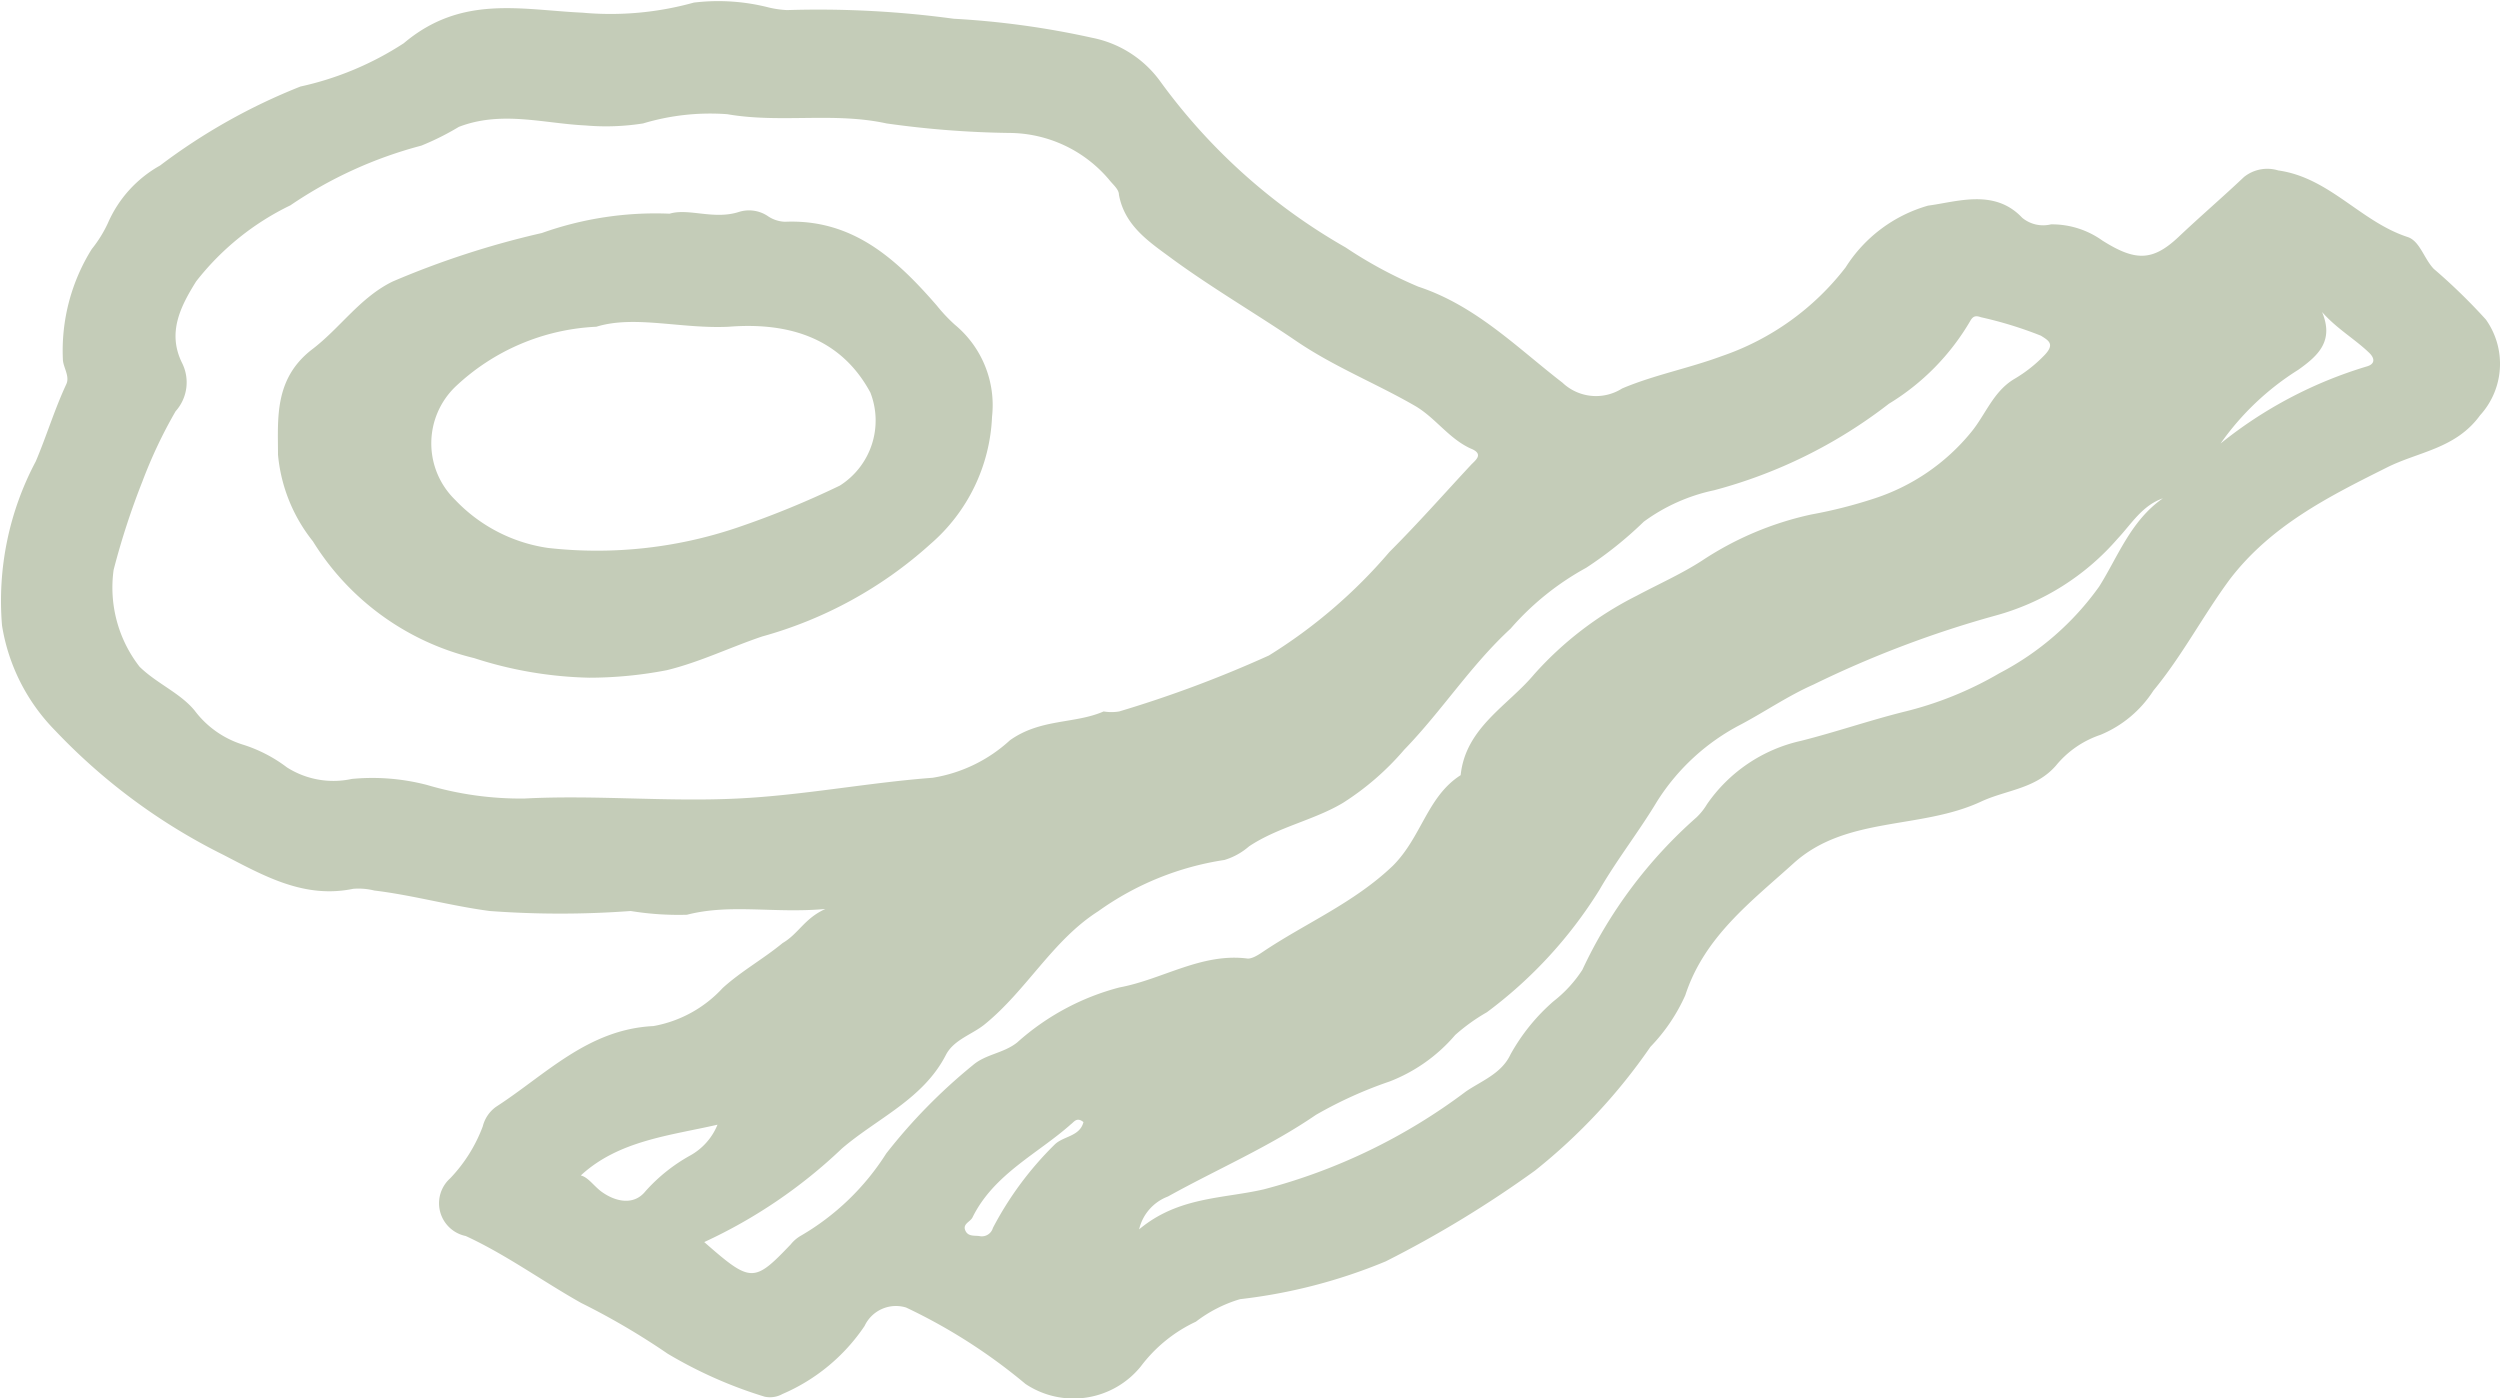
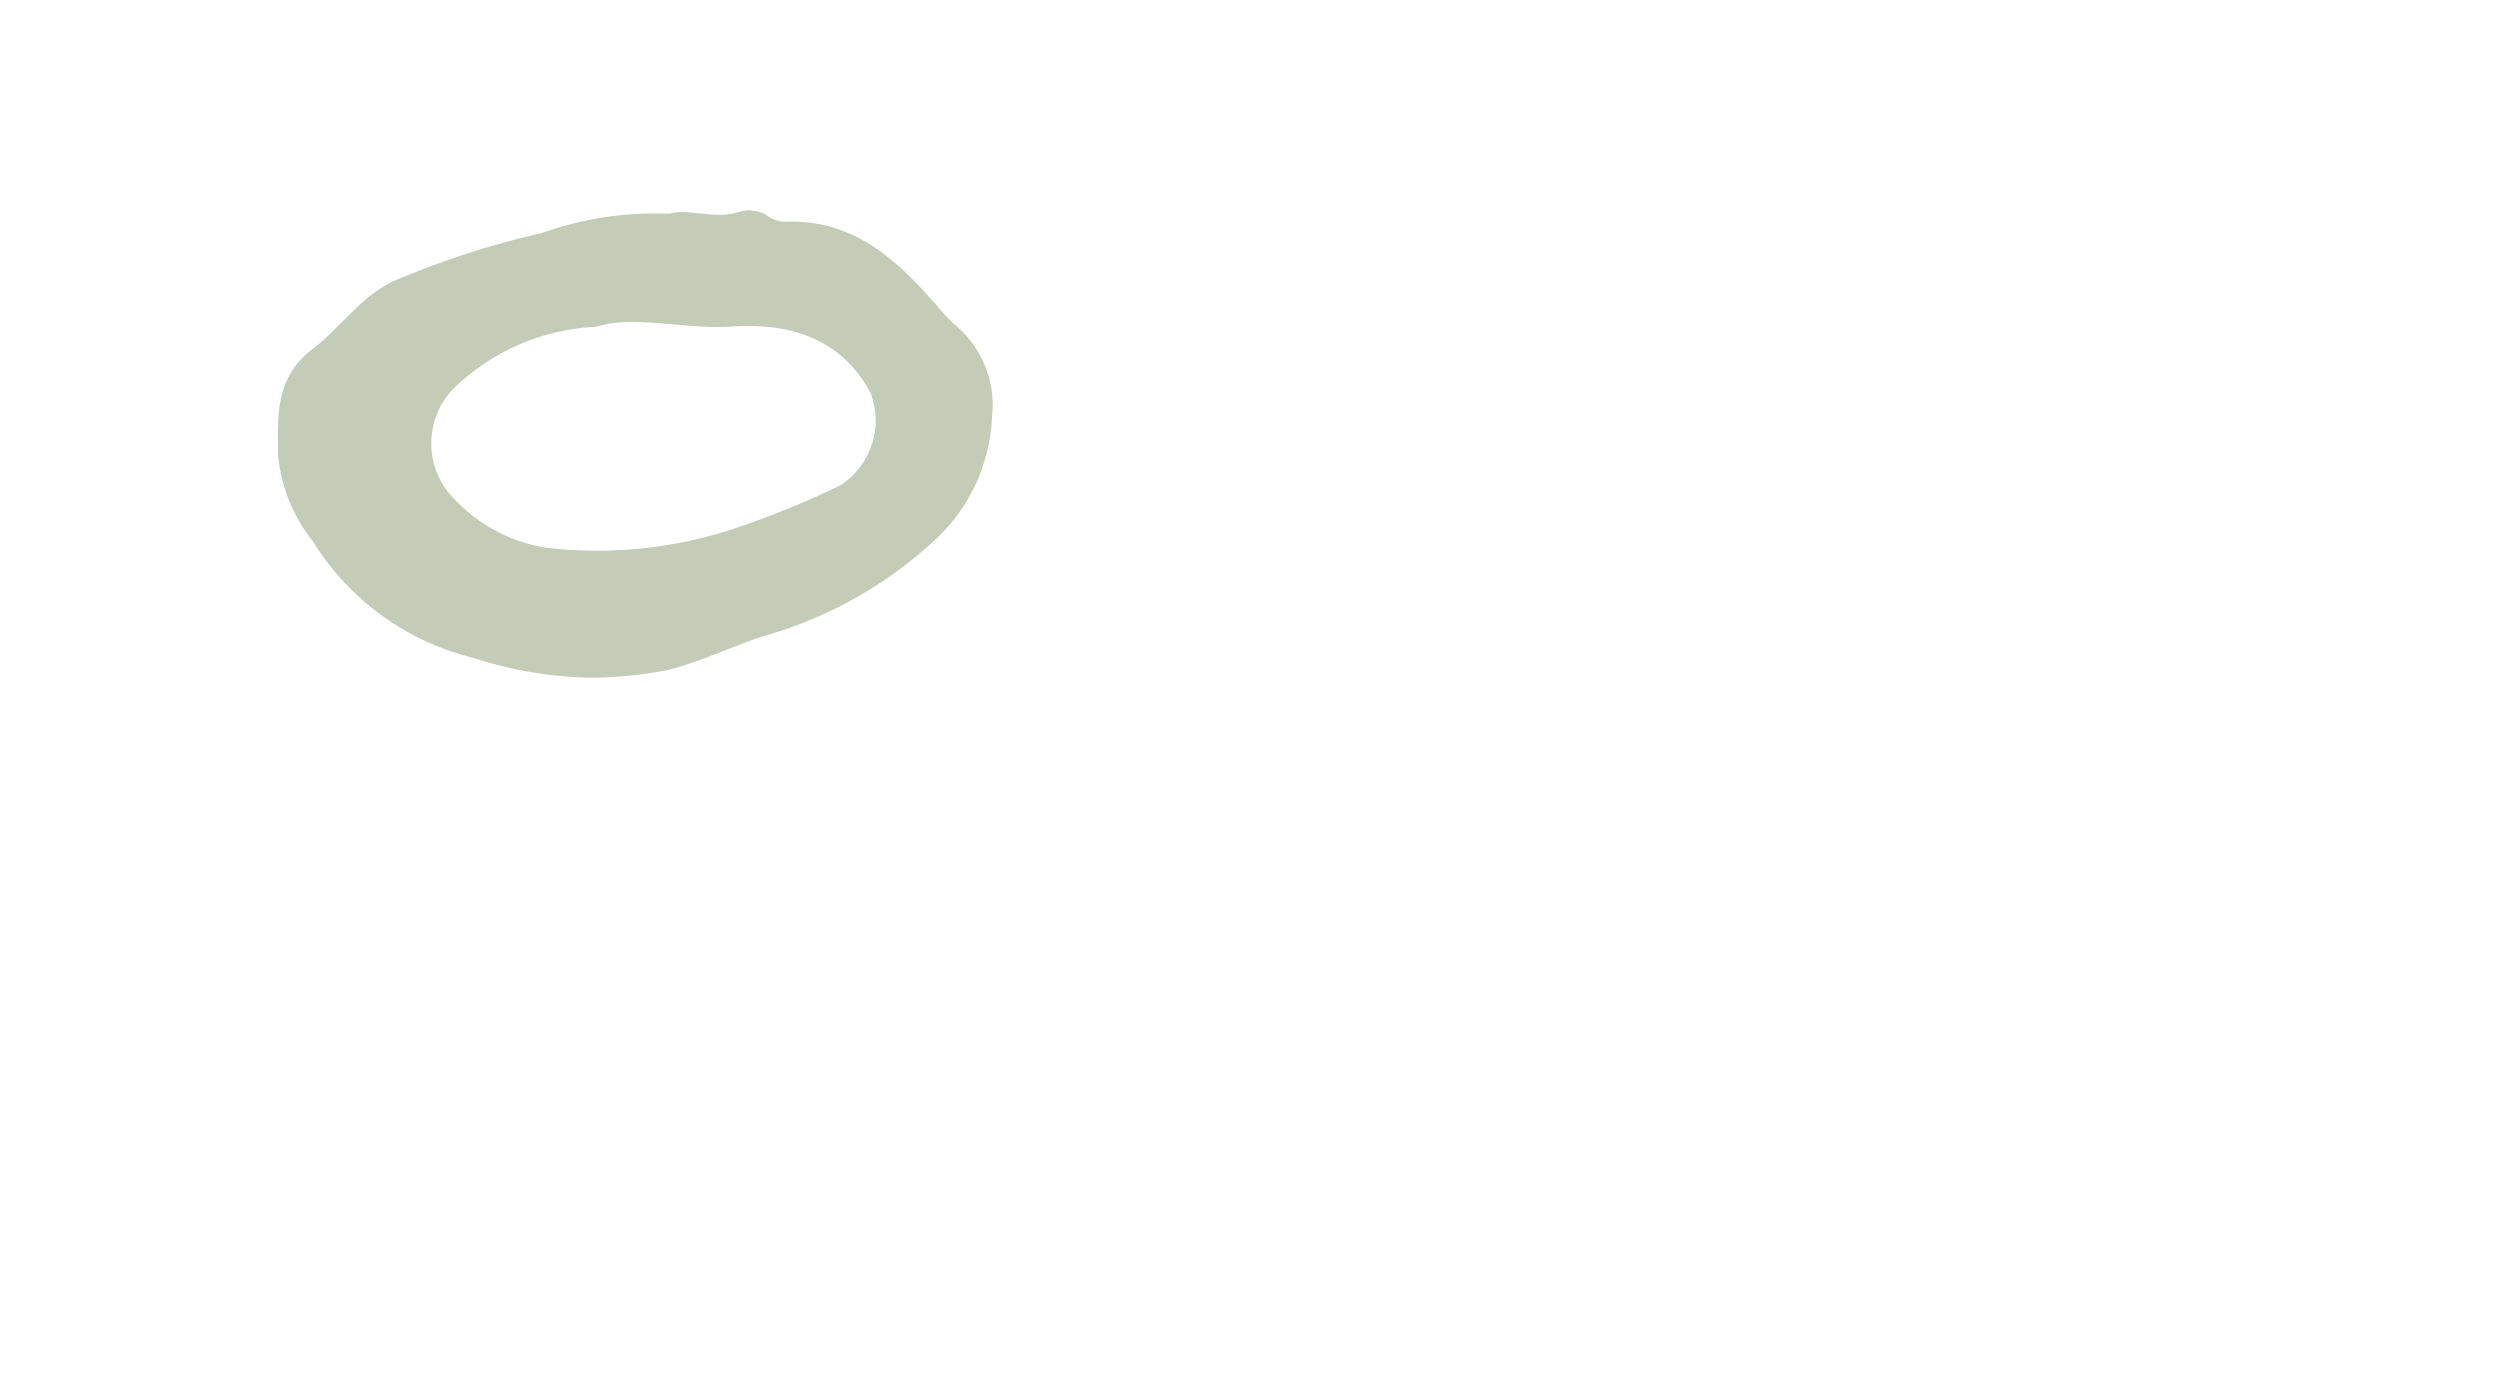
<svg xmlns="http://www.w3.org/2000/svg" viewBox="0 0 86.69 48.48">
  <title>brunch</title>
  <g id="Layer_2" data-name="Layer 2">
    <g id="CREATIVE">
-       <path d="M28.62,31.52c-1.78.16-3.29-.19-4.8.2a10.3,10.3,0,0,1-1.95-.13,33.24,33.24,0,0,1-4.89,0c-1.36-.18-2.67-.55-4-.71a2.28,2.28,0,0,0-.73-.06c-1.7.35-3.08-.44-4.51-1.18a20.69,20.69,0,0,1-5.82-4.3A6.7,6.7,0,0,1,.07,21.69,10.31,10.31,0,0,1,1.24,16c.37-.87.65-1.8,1.06-2.68.13-.28-.12-.6-.12-.87a6.65,6.65,0,0,1,1-3.81,4.38,4.38,0,0,0,.56-.9,4.21,4.21,0,0,1,1.81-2A20.68,20.68,0,0,1,10.42,3,10.77,10.77,0,0,0,14,1.5C16-.19,18.06.34,20.2.44A10.78,10.78,0,0,0,24.06.09a7.06,7.06,0,0,1,2.6.17,3.42,3.42,0,0,0,.63.09,34.89,34.89,0,0,1,5.78.3,29.65,29.65,0,0,1,4.8.66,3.83,3.83,0,0,1,2.34,1.48,20.47,20.47,0,0,0,6.45,5.79,15,15,0,0,0,2.52,1.36c2,.66,3.43,2.12,5,3.33a1.69,1.69,0,0,0,2.07.2c1.11-.47,2.32-.7,3.45-1.12A9.15,9.15,0,0,0,64,9.27a5,5,0,0,1,2.86-2.14c1-.13,2.3-.6,3.26.42a1.14,1.14,0,0,0,1,.23,3,3,0,0,1,1.78.56c1.14.72,1.74.73,2.65-.13.74-.7,1.52-1.37,2.26-2.07A1.29,1.29,0,0,1,79,5.91c1.78.25,2.86,1.78,4.49,2.31.42.14.56.74.9,1.1a20,20,0,0,1,1.81,1.76A2.65,2.65,0,0,1,86,14.4c-.85,1.17-2.15,1.26-3.25,1.82-2,1-4,2-5.43,3.87-.93,1.26-1.65,2.65-2.65,3.86a4,4,0,0,1-1.83,1.53,3.39,3.39,0,0,0-1.55,1.07c-.7.8-1.7.84-2.56,1.23-2.11,1-4.7.5-6.53,2.15-1.47,1.33-3.1,2.55-3.76,4.58a6.22,6.22,0,0,1-1.21,1.79,19.91,19.91,0,0,1-4,4.29,38.24,38.24,0,0,1-5.18,3.15A18.65,18.65,0,0,1,43,45.05a4.71,4.71,0,0,0-1.53.78,5.08,5.08,0,0,0-1.91,1.55,3,3,0,0,1-4,.61,19.31,19.31,0,0,0-4.14-2.65,1.2,1.2,0,0,0-1.44.64,6.54,6.54,0,0,1-2.85,2.36.88.88,0,0,1-.62.09,15.3,15.3,0,0,1-3.36-1.49,24.92,24.92,0,0,0-3-1.76c-1.35-.76-2.61-1.68-4-2.32a1.16,1.16,0,0,1-.54-2,5.28,5.28,0,0,0,1.13-1.8,1.19,1.19,0,0,1,.46-.68c1.72-1.11,3.18-2.69,5.46-2.8a4.29,4.29,0,0,0,2.4-1.32c.65-.59,1.4-1,2.08-1.56C27.69,32.38,27.89,31.85,28.62,31.52Zm9.65-6.85a1.62,1.62,0,0,0,.54,0A41.07,41.07,0,0,0,44,22.73a17.84,17.84,0,0,0,4.18-3.59c1-1,1.88-2,2.81-3,.14-.16.51-.39,0-.59-.76-.35-1.22-1.07-1.93-1.48-1.35-.78-2.8-1.35-4.12-2.25S42.05,10,40.68,9C39.9,8.42,39,7.86,38.8,6.75c0-.19-.22-.36-.35-.53A4.56,4.56,0,0,0,35,4.61a33.37,33.37,0,0,1-4.26-.33c-1.83-.4-3.68,0-5.52-.32a8.07,8.07,0,0,0-2.92.32,8.23,8.23,0,0,1-2,.07c-1.46-.07-2.91-.52-4.39.05a9.28,9.28,0,0,1-1.3.65,14.72,14.72,0,0,0-4.54,2.07A9.23,9.23,0,0,0,6.8,9.76c-.55.88-1,1.78-.49,2.82a1.5,1.5,0,0,1-.22,1.68,16.37,16.37,0,0,0-1.15,2.43,26.07,26.07,0,0,0-1,3.07,4.47,4.47,0,0,0,.9,3.36c.59.58,1.41.91,1.91,1.52a3.33,3.33,0,0,0,1.67,1.18,5,5,0,0,1,1.53.79,3,3,0,0,0,2.25.4,7.5,7.5,0,0,1,2.61.21,11.43,11.43,0,0,0,3.37.47c2.47-.13,4.92.12,7.39,0,2.28-.11,4.51-.55,6.77-.72a5.17,5.17,0,0,0,2.68-1.3C36.09,24.91,37.26,25.11,38.27,24.67ZM24.42,43.07c1.62,1.42,1.72,1.42,3,.08a1.24,1.24,0,0,1,.35-.3A8.65,8.65,0,0,0,30.73,40a19.13,19.13,0,0,1,3-3.06c.45-.39,1.06-.41,1.54-.79a8.54,8.54,0,0,1,3.55-1.91c1.5-.28,2.85-1.21,4.45-1,.16,0,.35-.12.5-.22,1.48-1,3.17-1.7,4.53-3,1-1,1.19-2.4,2.35-3.14.17-1.65,1.64-2.41,2.55-3.5a11.94,11.94,0,0,1,3.55-2.72c.75-.4,1.56-.76,2.27-1.22a11.11,11.11,0,0,1,3.79-1.6,16.49,16.49,0,0,0,2.2-.56A7.21,7.21,0,0,0,68.34,15c.51-.61.77-1.42,1.51-1.86a4.86,4.86,0,0,0,1.05-.83c.36-.38.14-.5-.13-.67A13.67,13.67,0,0,0,68.69,11c-.17-.06-.27-.05-.37.13A8.19,8.19,0,0,1,65.5,14,17,17,0,0,1,59.44,17,6.33,6.33,0,0,0,57,18.09,13.36,13.36,0,0,1,55,19.69a9.54,9.54,0,0,0-2.62,2.11C51,23.07,50,24.65,48.69,26a9.46,9.46,0,0,1-2.12,1.84c-1,.6-2.26.84-3.26,1.51a2.32,2.32,0,0,1-.85.47,10.1,10.1,0,0,0-4.38,1.78c-1.57,1-2.47,2.72-3.91,3.9-.44.37-1.09.54-1.37,1.08-.79,1.54-2.39,2.2-3.61,3.25A17.61,17.61,0,0,1,24.42,43.07ZM75,17.28c-.72.25-1.09.89-1.57,1.4a8.6,8.6,0,0,1-4.25,2.67,36.49,36.49,0,0,0-6.3,2.39c-.86.38-1.65.92-2.49,1.37a7.52,7.52,0,0,0-2.93,2.68c-.63,1.05-1.38,2-2,3.07a15.39,15.39,0,0,1-3.9,4.24,6.51,6.51,0,0,0-1.1.79,5.69,5.69,0,0,1-2.27,1.61,14.5,14.5,0,0,0-2.56,1.16c-1.62,1.11-3.42,1.88-5.13,2.83a1.61,1.61,0,0,0-1,1.14c1.36-1.14,2.92-1.06,4.33-1.39a20.1,20.1,0,0,0,7-3.39c.54-.37,1.24-.62,1.55-1.29a6.81,6.81,0,0,1,1.49-1.84,4.44,4.44,0,0,0,1-1.09,16.13,16.13,0,0,1,3.95-5.28,2.13,2.13,0,0,0,.37-.46,5.38,5.38,0,0,1,3.26-2.2c1.19-.3,2.35-.7,3.54-1a12.33,12.33,0,0,0,3.35-1.35,9.8,9.8,0,0,0,3.45-3C73.43,19.33,73.88,18.06,75,17.28ZM20.14,40.76c.25.06.44.35.7.55.5.37,1.14.5,1.54,0a5.92,5.92,0,0,1,1.55-1.24A2.14,2.14,0,0,0,24.88,39C23.22,39.38,21.45,39.55,20.14,40.76ZM77,15.38a14.91,14.91,0,0,1,5.06-2.67c.3-.08.3-.28.09-.48-.5-.48-1.12-.83-1.63-1.41.42,1-.13,1.51-.82,2A9.38,9.38,0,0,0,77,15.38ZM37.57,38.91c-.23-.19-.33,0-.43.07C36,40,34.46,40.71,33.72,42.22c-.08.15-.34.22-.25.44s.3.18.48.2a.4.4,0,0,0,.48-.28,11.57,11.57,0,0,1,2.13-2.88C36.86,39.39,37.44,39.42,37.57,38.91Z" style="fill:#c4ccb8" />
      <path d="M23.22,7.41c.66-.2,1.53.22,2.4-.06a1.17,1.17,0,0,1,1,.14,1.13,1.13,0,0,0,.6.2c2.35-.1,3.86,1.29,5.26,2.9a5.68,5.68,0,0,0,.63.67,3.62,3.62,0,0,1,1.29,3.19,6.17,6.17,0,0,1-2.13,4.41,14.45,14.45,0,0,1-5.84,3.21c-1.1.37-2.16.89-3.31,1.17a14.23,14.23,0,0,1-2.68.26,13.83,13.83,0,0,1-4-.68,9.08,9.08,0,0,1-5.59-4.05,5.63,5.63,0,0,1-1.21-3c0-1.24-.14-2.61,1.15-3.63,1-.75,1.68-1.82,2.83-2.38a30.3,30.3,0,0,1,5.17-1.68A11.74,11.74,0,0,1,23.22,7.41Zm-2.54,3.92a7.62,7.62,0,0,0-4.9,2.09,2.73,2.73,0,0,0,0,3.91A5.53,5.53,0,0,0,19,19a15.17,15.17,0,0,0,6.55-.7,31.46,31.46,0,0,0,3.57-1.46,2.67,2.67,0,0,0,1.06-3.23c-1.08-2-3-2.43-4.91-2.28C23.62,11.41,22,10.92,20.68,11.33Z" style="fill:#c4ccb8" />
    </g>
  </g>
</svg>